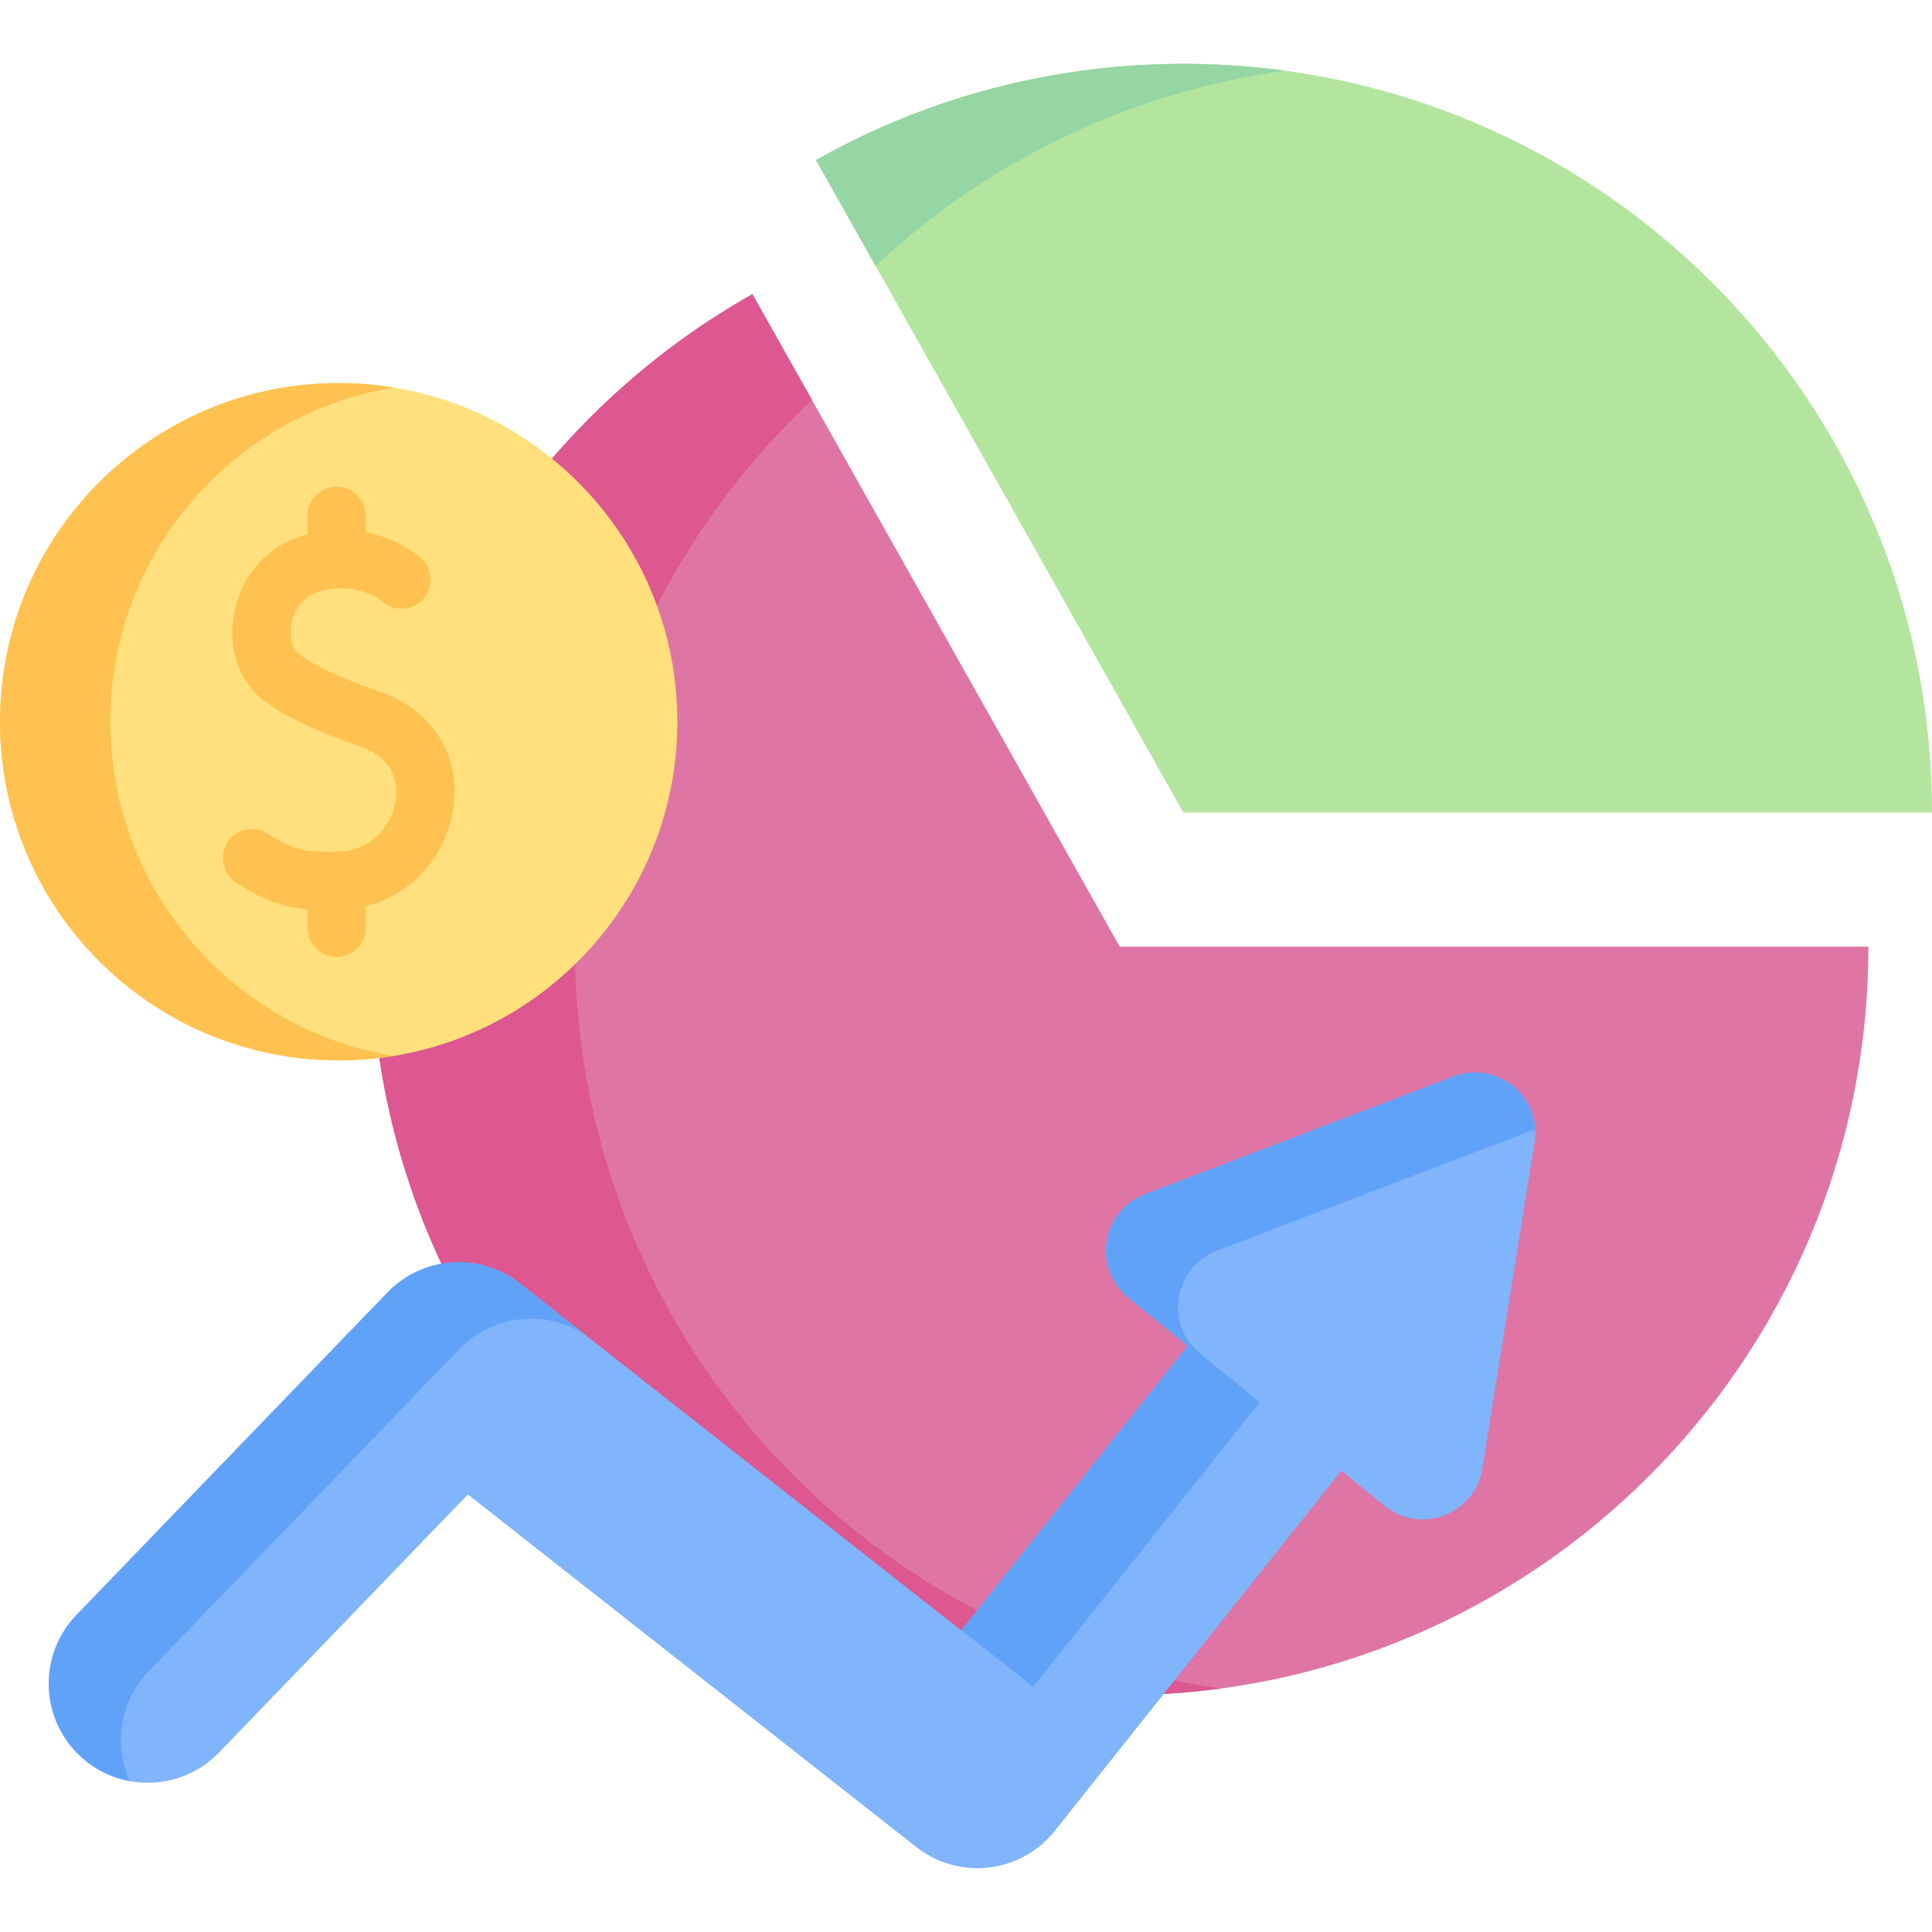
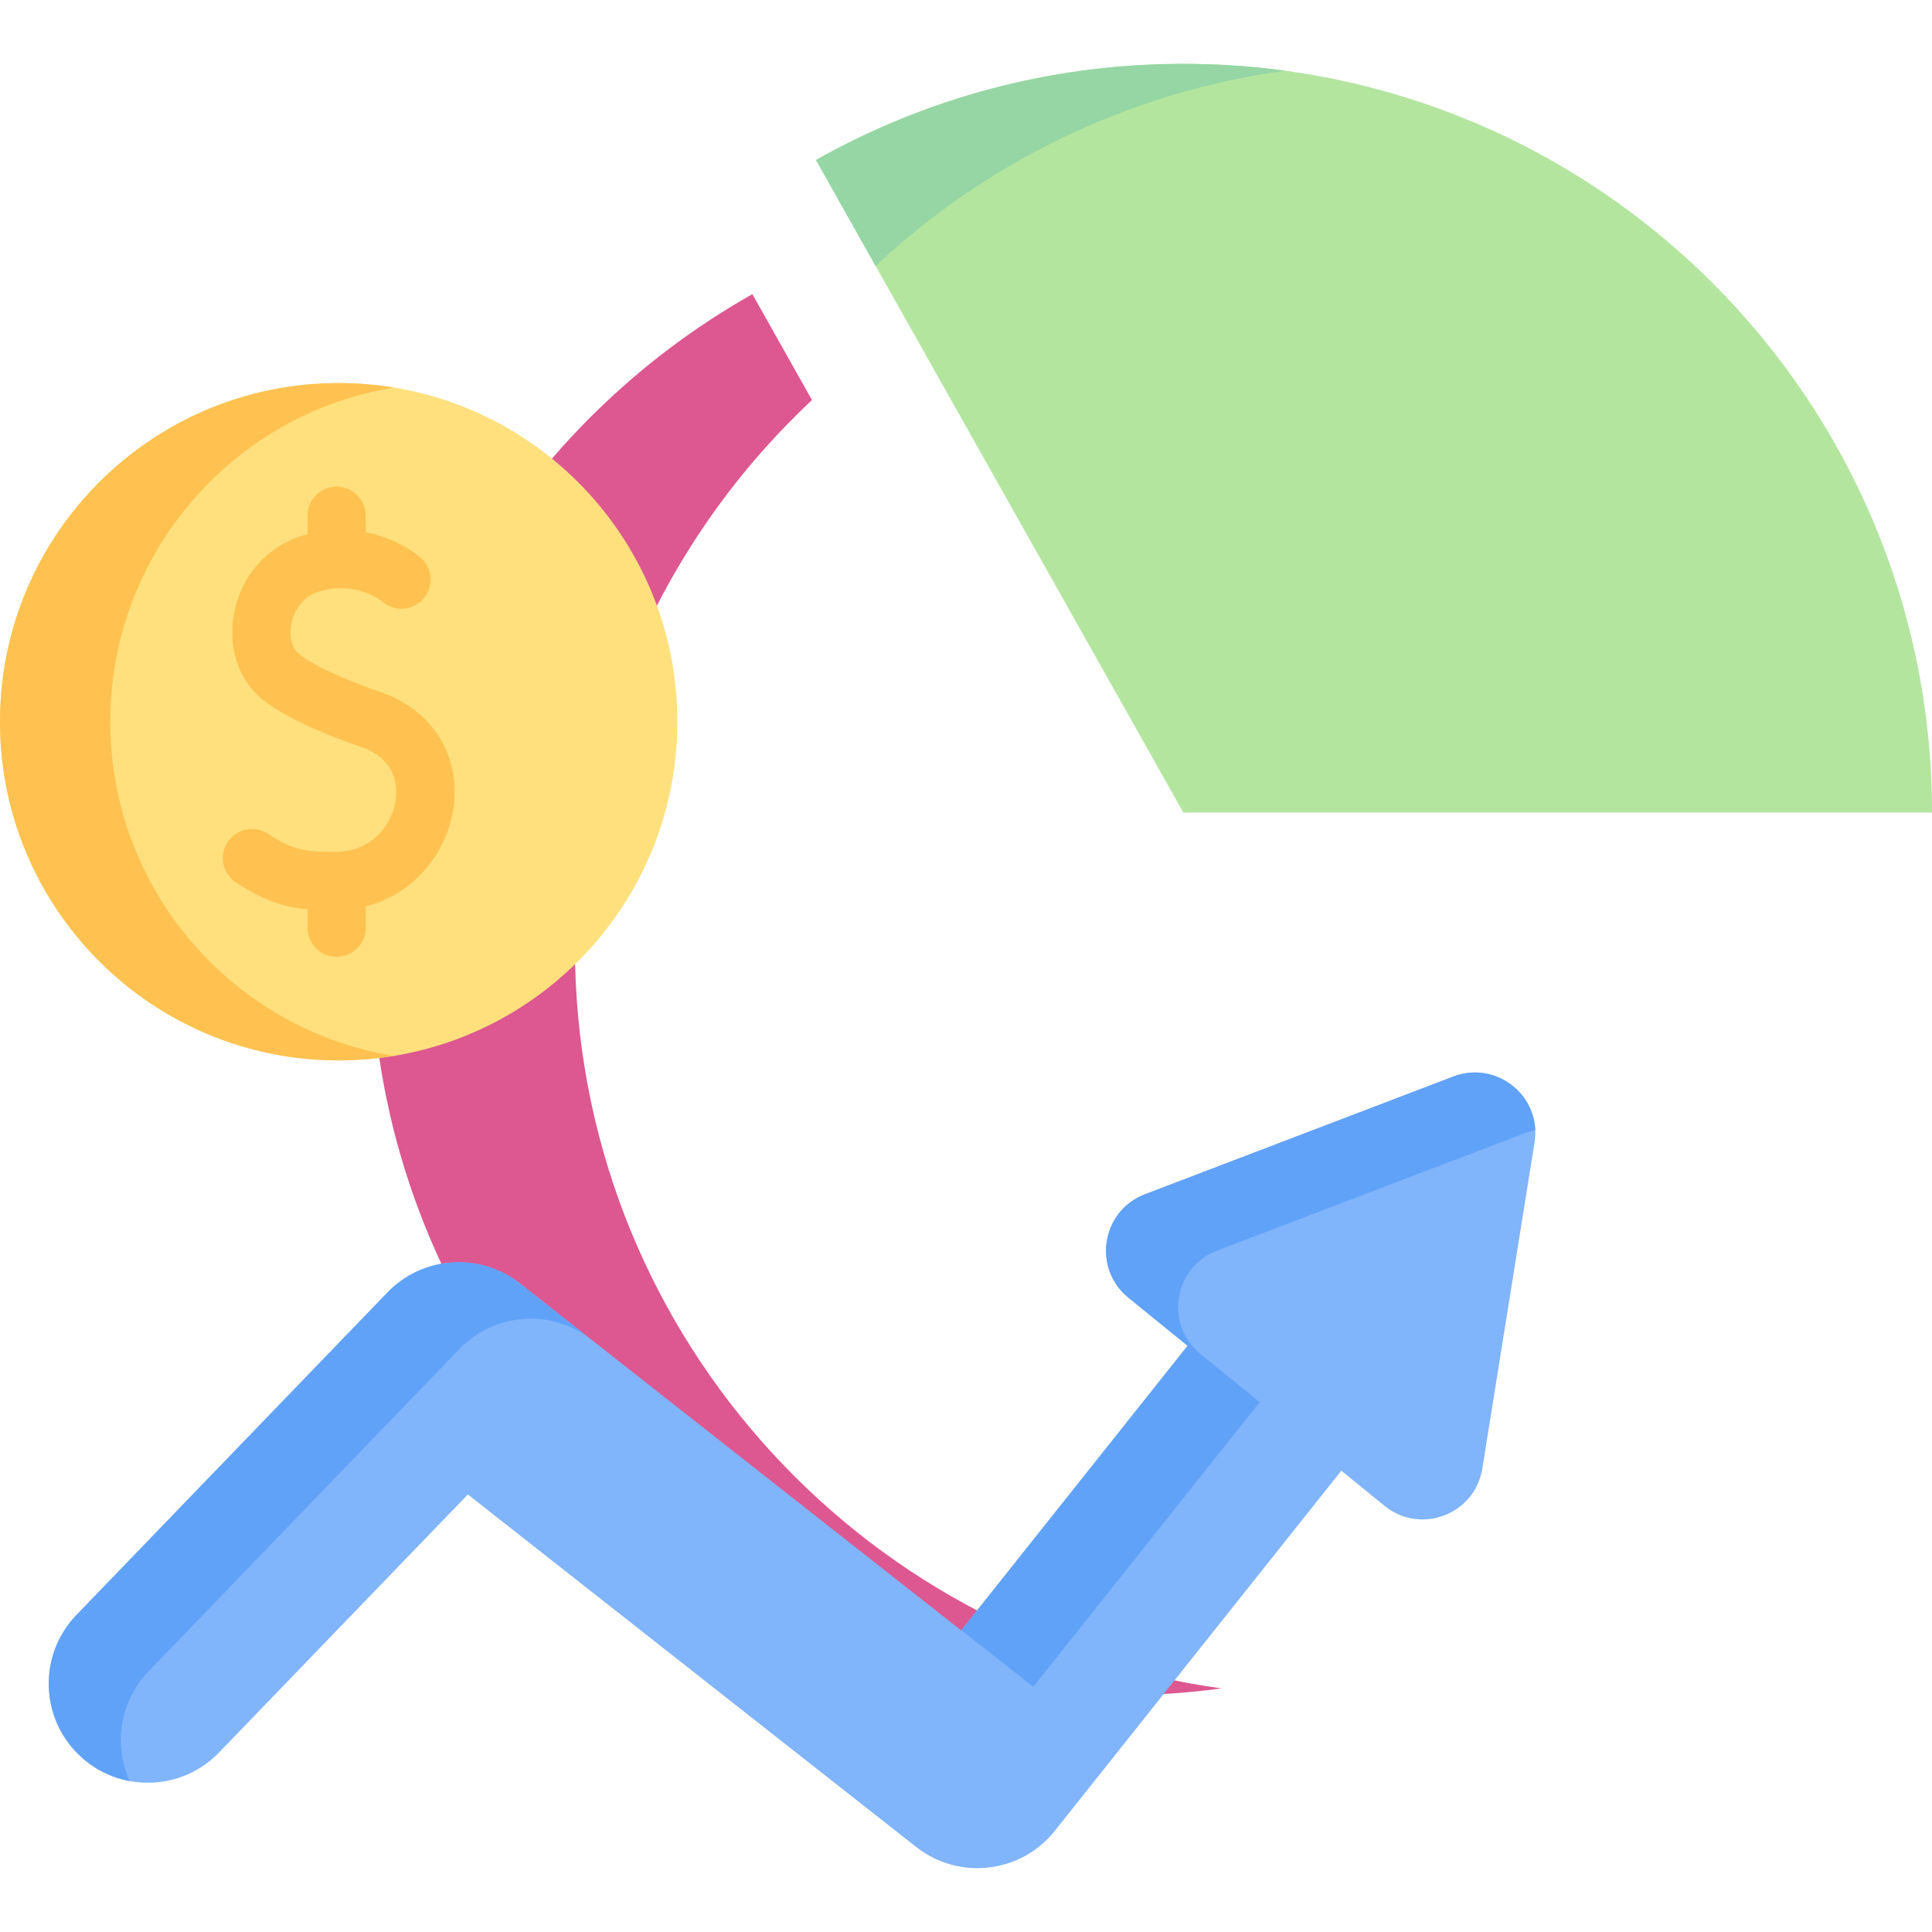
<svg xmlns="http://www.w3.org/2000/svg" width="64" height="64" viewBox="0 0 64 64" fill="none">
-   <path d="M61.893 31.358C61.893 45.055 50.79 56.158 37.092 56.158C23.396 56.158 12.293 45.055 12.293 31.358C12.293 22.084 17.384 13.998 24.924 9.744L37.092 31.358H61.893Z" fill="#DF75A5" />
  <path d="M40.468 55.93C39.365 56.081 38.238 56.158 37.092 56.158C23.396 56.158 12.293 45.055 12.293 31.358C12.293 22.083 17.384 13.998 24.924 9.744L26.898 13.252C22.066 17.777 19.045 24.214 19.045 31.358C19.045 43.91 28.369 54.283 40.468 55.93Z" fill="#DD5790" />
  <path d="M64 26.915H39.199L27.031 5.301C30.626 3.273 34.778 2.115 39.199 2.115C52.897 2.115 64 13.219 64 26.915Z" fill="#B3E59F" />
  <path d="M39.199 2.115C40.345 2.115 41.472 2.193 42.575 2.344C37.362 3.054 32.665 5.384 29.005 8.809L27.031 5.301C30.626 3.273 34.778 2.115 39.199 2.115Z" fill="#95D6A4" />
  <path d="M48.143 35.662L37.927 39.562C36.488 40.111 36.183 42.013 37.379 42.985L39.341 44.581L31.841 54.009L17.223 42.515C15.9 41.474 14.003 41.605 12.834 42.817L2.534 53.498C1.277 54.802 1.315 56.878 2.619 58.136C3.923 59.394 5.999 59.356 7.257 58.052L15.499 49.505L30.35 61.183C30.951 61.655 31.666 61.885 32.375 61.885C33.341 61.885 34.297 61.46 34.944 60.646L44.433 48.718L45.865 49.883C47.061 50.855 48.861 50.167 49.104 48.646L50.833 37.849C51.077 36.327 49.582 35.112 48.143 35.662Z" fill="#80B4FB" />
  <path d="M4.922 55.365L15.222 44.684C16.353 43.512 18.162 43.355 19.477 44.287L17.223 42.515C15.9 41.474 14.003 41.604 12.834 42.816L2.534 53.498C1.277 54.802 1.315 56.878 2.619 58.136C3.1 58.6 3.686 58.887 4.297 59C3.757 57.811 3.961 56.362 4.922 55.365Z" fill="#61A2F9" />
  <path d="M37.379 42.985L39.341 44.581L31.846 54.003L34.229 55.877L41.729 46.448L39.767 44.853C38.571 43.881 38.876 41.979 40.315 41.429L50.531 37.53C50.64 37.488 50.749 37.458 50.858 37.436C50.801 36.117 49.449 35.163 48.143 35.662L37.927 39.562C36.488 40.111 36.183 42.014 37.379 42.985Z" fill="#61A2F9" />
  <path d="M11.219 35.127C17.415 35.127 22.438 30.104 22.438 23.908C22.438 17.712 17.415 12.689 11.219 12.689C5.023 12.689 0 17.712 0 23.908C0 30.104 5.023 35.127 11.219 35.127Z" fill="#FFE07D" />
  <path d="M13.045 34.977C12.451 35.076 11.841 35.127 11.219 35.127C5.023 35.127 0 30.104 0 23.908C0 17.712 5.023 12.69 11.219 12.69C11.841 12.69 12.451 12.741 13.045 12.839C7.719 13.71 3.654 18.334 3.654 23.908C3.654 29.482 7.719 34.106 13.045 34.977Z" fill="#FFC250" />
  <path d="M12.639 22.936C11.64 22.583 10.533 22.155 9.905 21.663C9.672 21.48 9.572 21.093 9.65 20.676C9.728 20.265 10.006 19.766 10.555 19.601C11.78 19.232 12.593 19.868 12.682 19.942C13.092 20.283 13.701 20.227 14.042 19.817C14.383 19.407 14.327 18.798 13.917 18.457C13.744 18.313 13.098 17.824 12.118 17.632V17.085C12.118 16.552 11.685 16.119 11.152 16.119C10.619 16.119 10.186 16.552 10.186 17.085V17.699C10.124 17.715 10.061 17.732 9.998 17.752C8.846 18.099 7.985 19.082 7.752 20.319C7.539 21.453 7.907 22.55 8.713 23.183C9.397 23.719 10.348 24.175 11.995 24.758C13.194 25.181 13.167 26.154 13.1 26.553C12.966 27.348 12.298 28.207 11.146 28.215C10.075 28.222 9.711 28.164 8.876 27.617C8.429 27.325 7.83 27.45 7.538 27.896C7.247 28.343 7.372 28.942 7.818 29.233C8.744 29.84 9.397 30.051 10.186 30.118V30.731C10.186 31.265 10.619 31.697 11.152 31.697C11.685 31.697 12.118 31.265 12.118 30.731V30.026C13.738 29.618 14.776 28.236 15.005 26.873C15.303 25.095 14.375 23.55 12.639 22.936Z" fill="#FFC250" />
</svg>